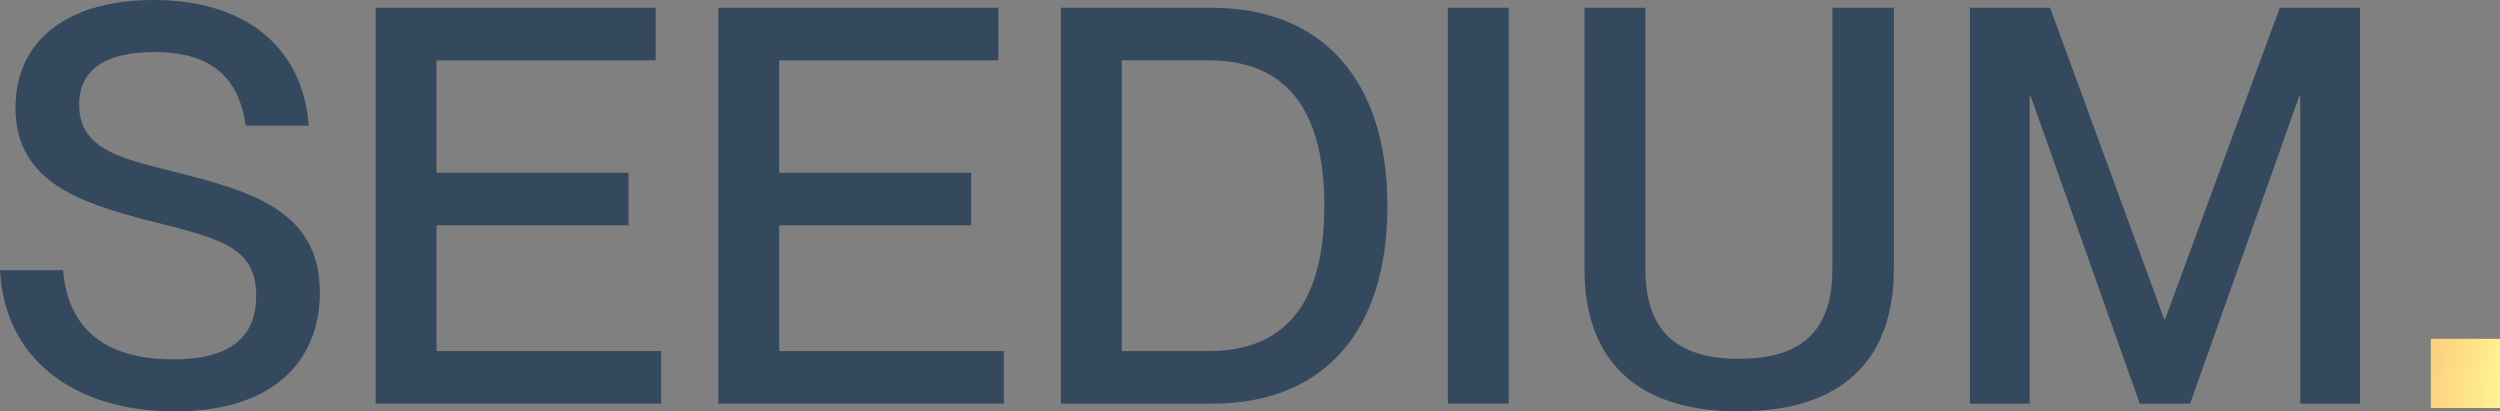
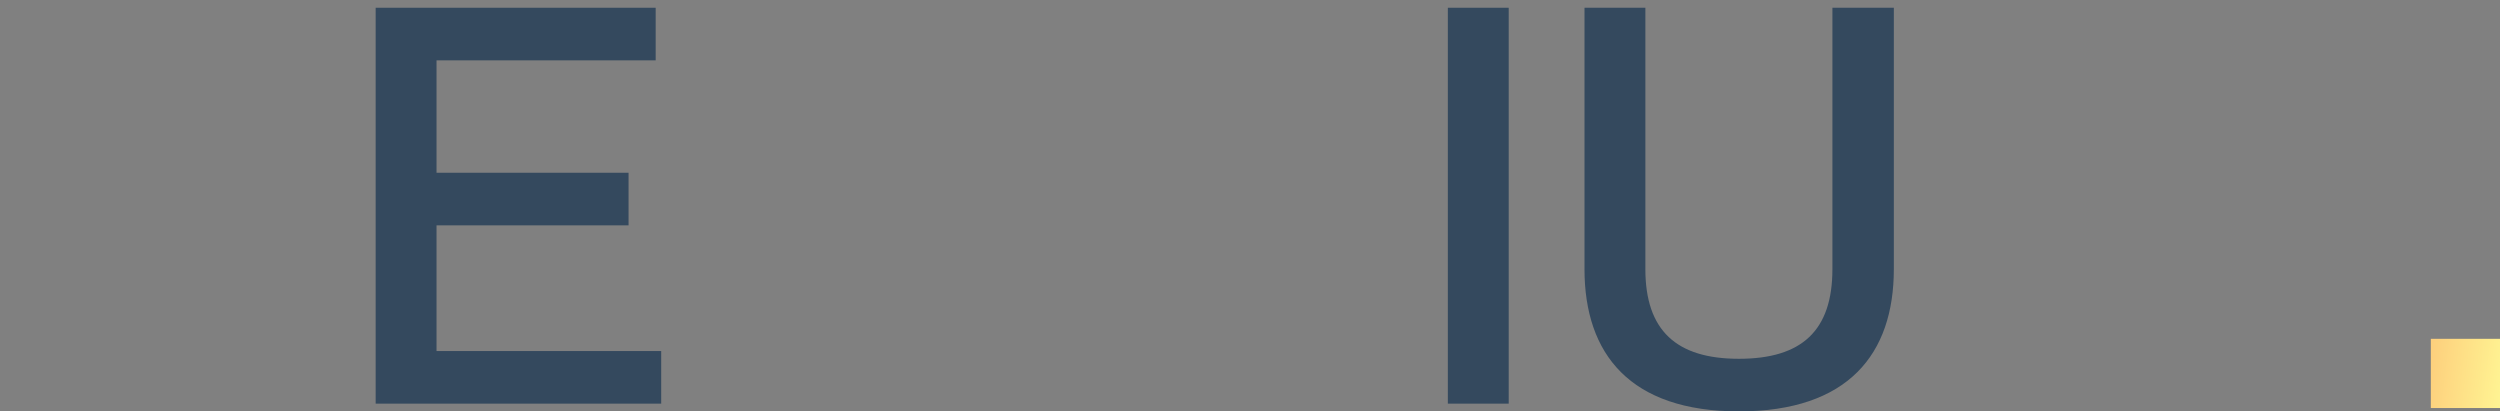
<svg xmlns="http://www.w3.org/2000/svg" width="711" height="117" viewBox="0 0 711 117" fill="none">
  <rect x="0" y="0" width="711" height="117" fill="#808080" stroke="none" />
  <path d="M711 96.359V116.043H691.327V96.359H711Z" fill="url(#paint0_linear_469_271)" />
-   <path d="M49.733 117C77.904 117 90.967 102.513 90.967 83.144C90.967 59.366 70.507 54.17 48.788 48.658C34.309 45.036 22.506 42.359 22.506 29.762C22.506 19.999 29.745 14.802 43.91 14.802C60.277 14.802 67.989 22.203 69.878 35.746H87.819C86.088 13.07 69.406 0 43.752 0C19.515 0 4.407 11.18 4.407 30.707C4.407 52.123 23.765 57.791 41.392 62.516C61.851 67.712 72.868 69.759 72.868 84.089C72.868 94.324 67.36 102.198 49.261 102.198C28.171 102.198 19.201 91.962 17.942 76.845H0C1.259 102.198 21.247 117 49.733 117Z" fill="#34495E" />
  <path d="M106.837 114.795H188.046V99.836H124.149V64.09H178.76V49.13H124.149V17.164H186.472V2.205H106.837V114.795Z" fill="#34495E" />
-   <path d="M204.278 114.795H285.488V99.836H221.59V64.09H276.202V49.13H221.59V17.164H283.914V2.205H204.278V114.795Z" fill="#34495E" />
-   <path d="M301.72 114.795H344.843C376.004 114.795 394.575 94.797 394.575 58.579C394.575 22.361 375.69 2.205 344.528 2.205H301.72V114.795ZM319.032 99.836V17.164H343.741C369.866 17.164 376.634 36.848 376.634 58.579C376.634 80.31 369.866 99.836 343.741 99.836H319.032Z" fill="#34495E" />
  <path d="M411.765 114.795H429.077V2.205H411.765V114.795Z" fill="#34495E" />
  <path d="M494.54 117C525.544 117 538.607 100.781 538.607 76.53V2.205H521.138V76.53C521.138 94.009 512.482 102.04 494.54 102.04C476.756 102.04 467.943 94.009 467.943 76.53V2.205H450.631V76.53C450.631 100.781 463.693 117 494.54 117Z" fill="#34495E" />
-   <path d="M560.232 114.795H577.23V27.4H577.544L608.549 114.795H622.871L653.875 27.4H654.19V114.795H671.187V2.205H648.366L615.788 90.703H615.474L583.053 2.205H560.232V114.795Z" fill="#34495E" />
  <defs>
    <linearGradient id="paint0_linear_469_271" x1="690.974" y1="96.359" x2="713.586" y2="99.064" gradientUnits="userSpaceOnUse">
      <stop stop-color="#FDCE7C" />
      <stop offset="1" stop-color="#FFF593" />
      <stop offset="1" stop-color="#FFF593" />
    </linearGradient>
  </defs>
</svg>